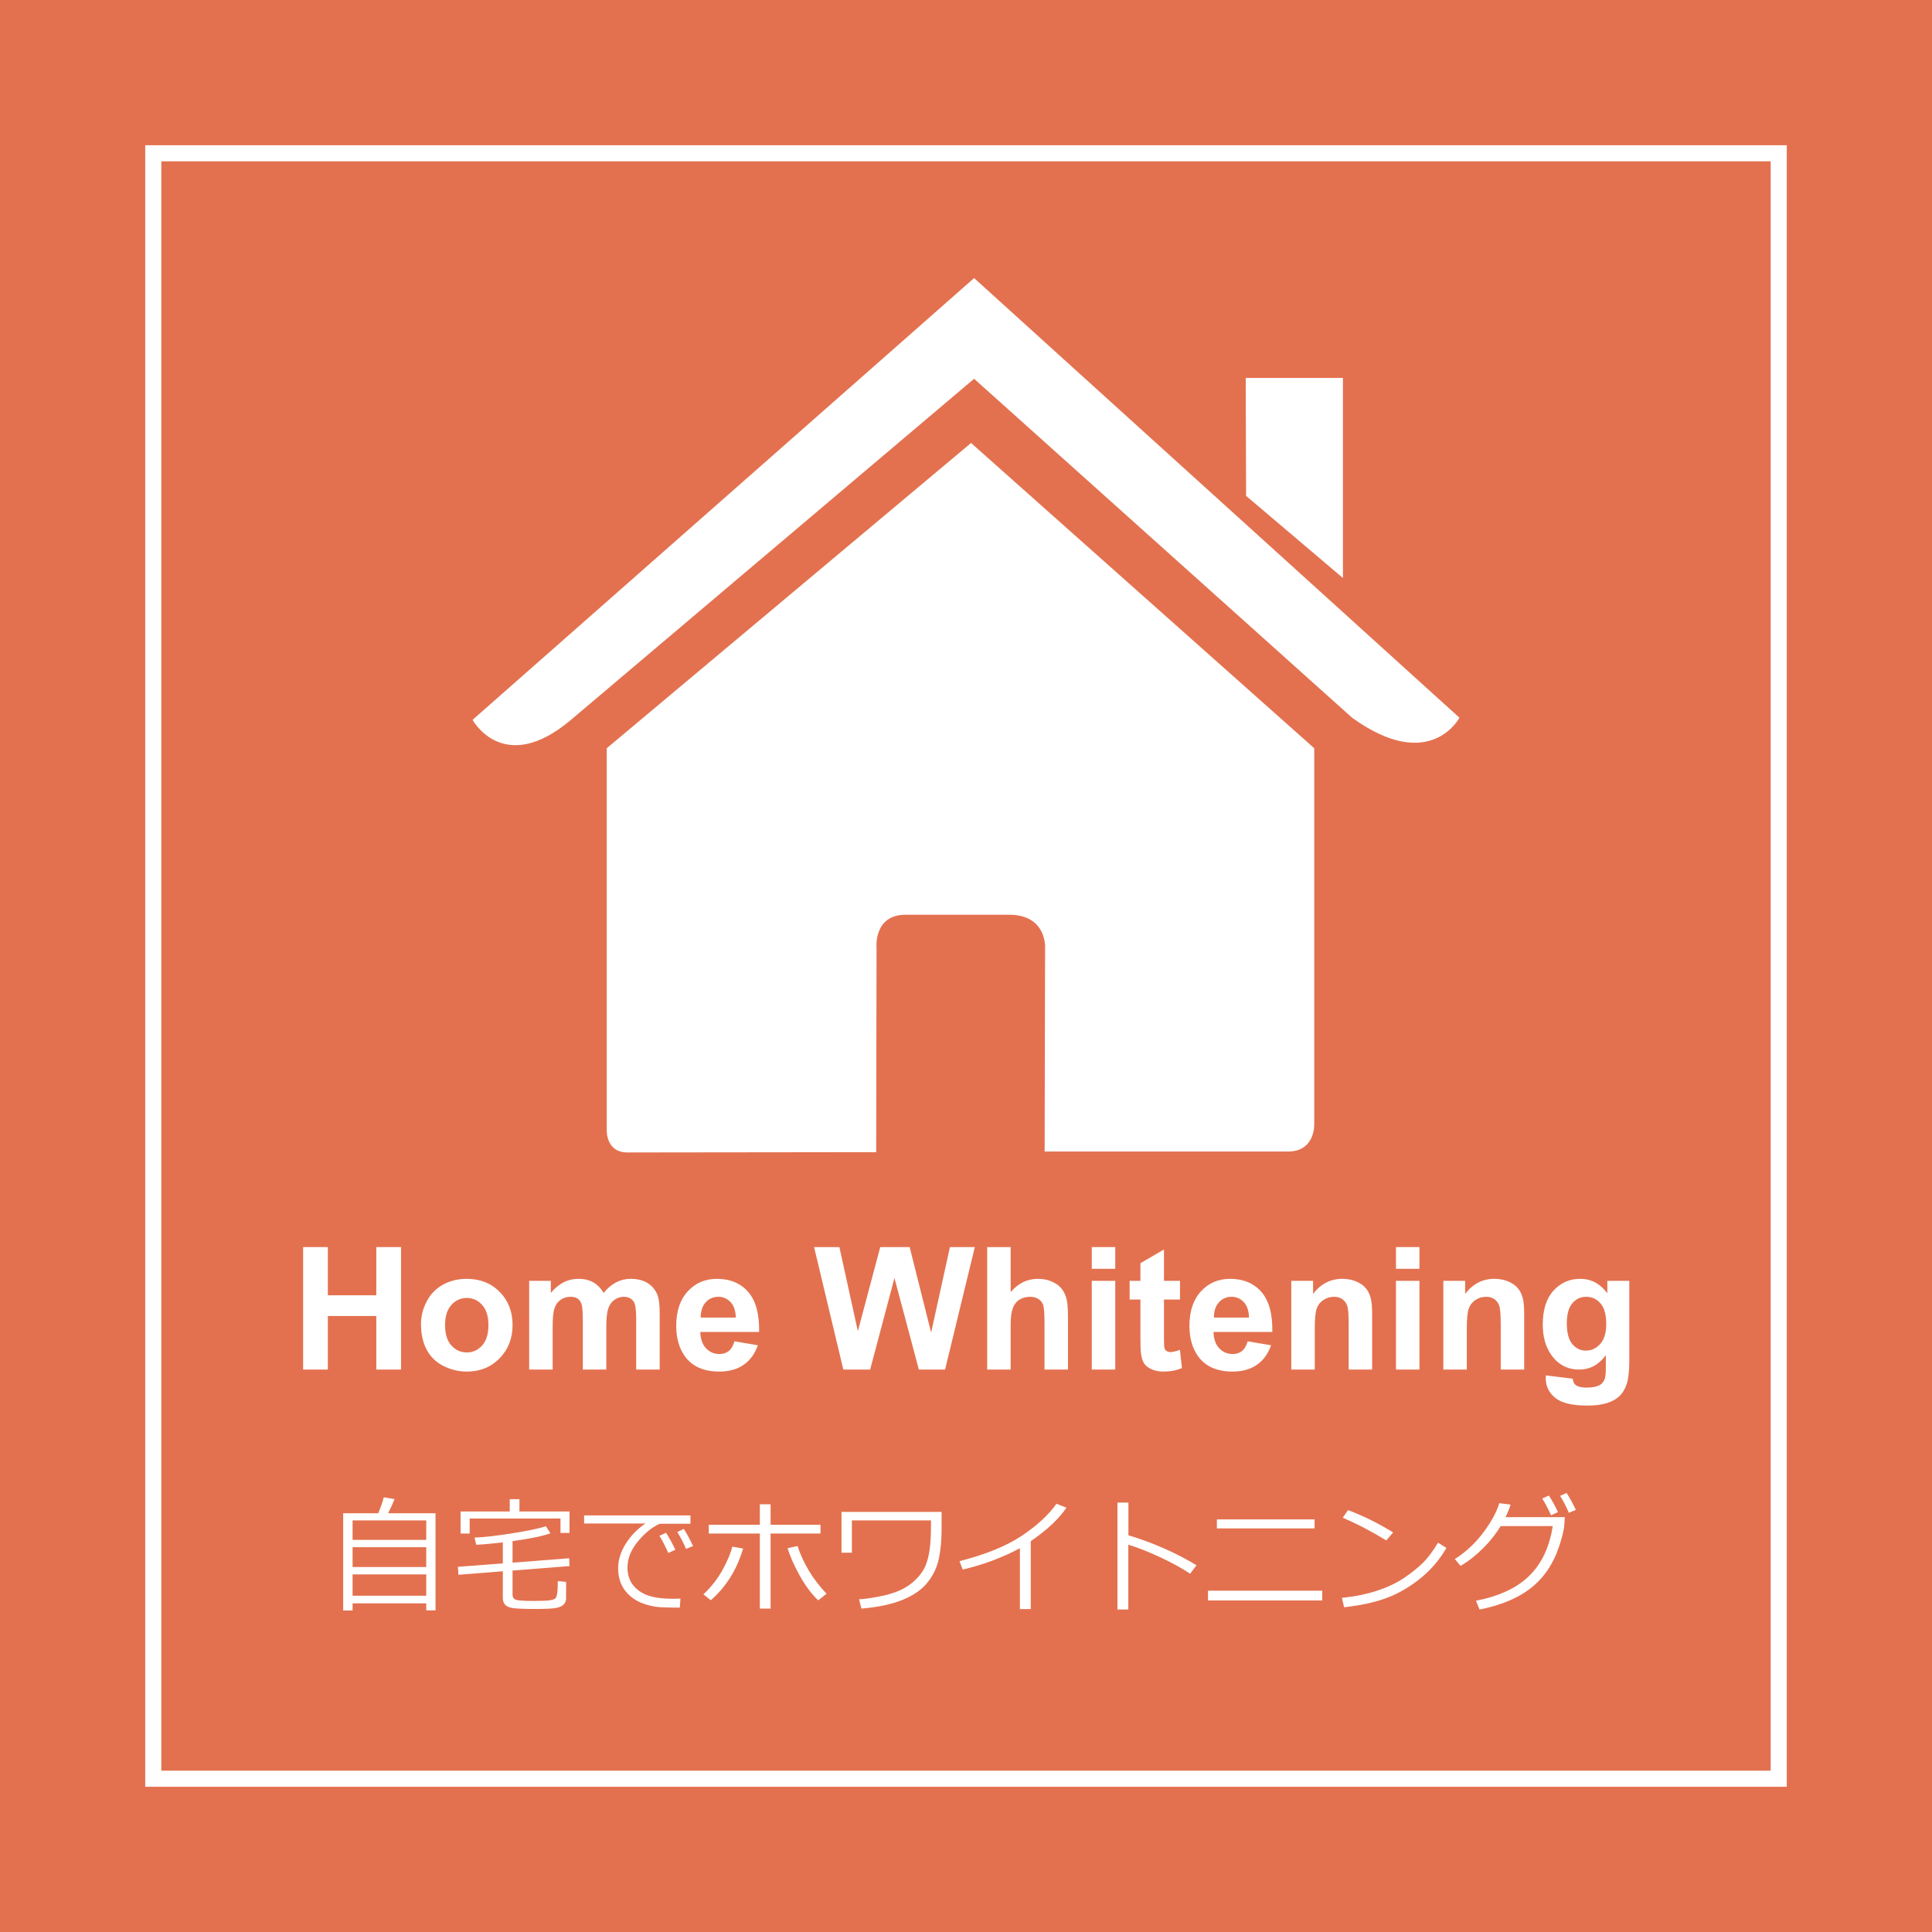
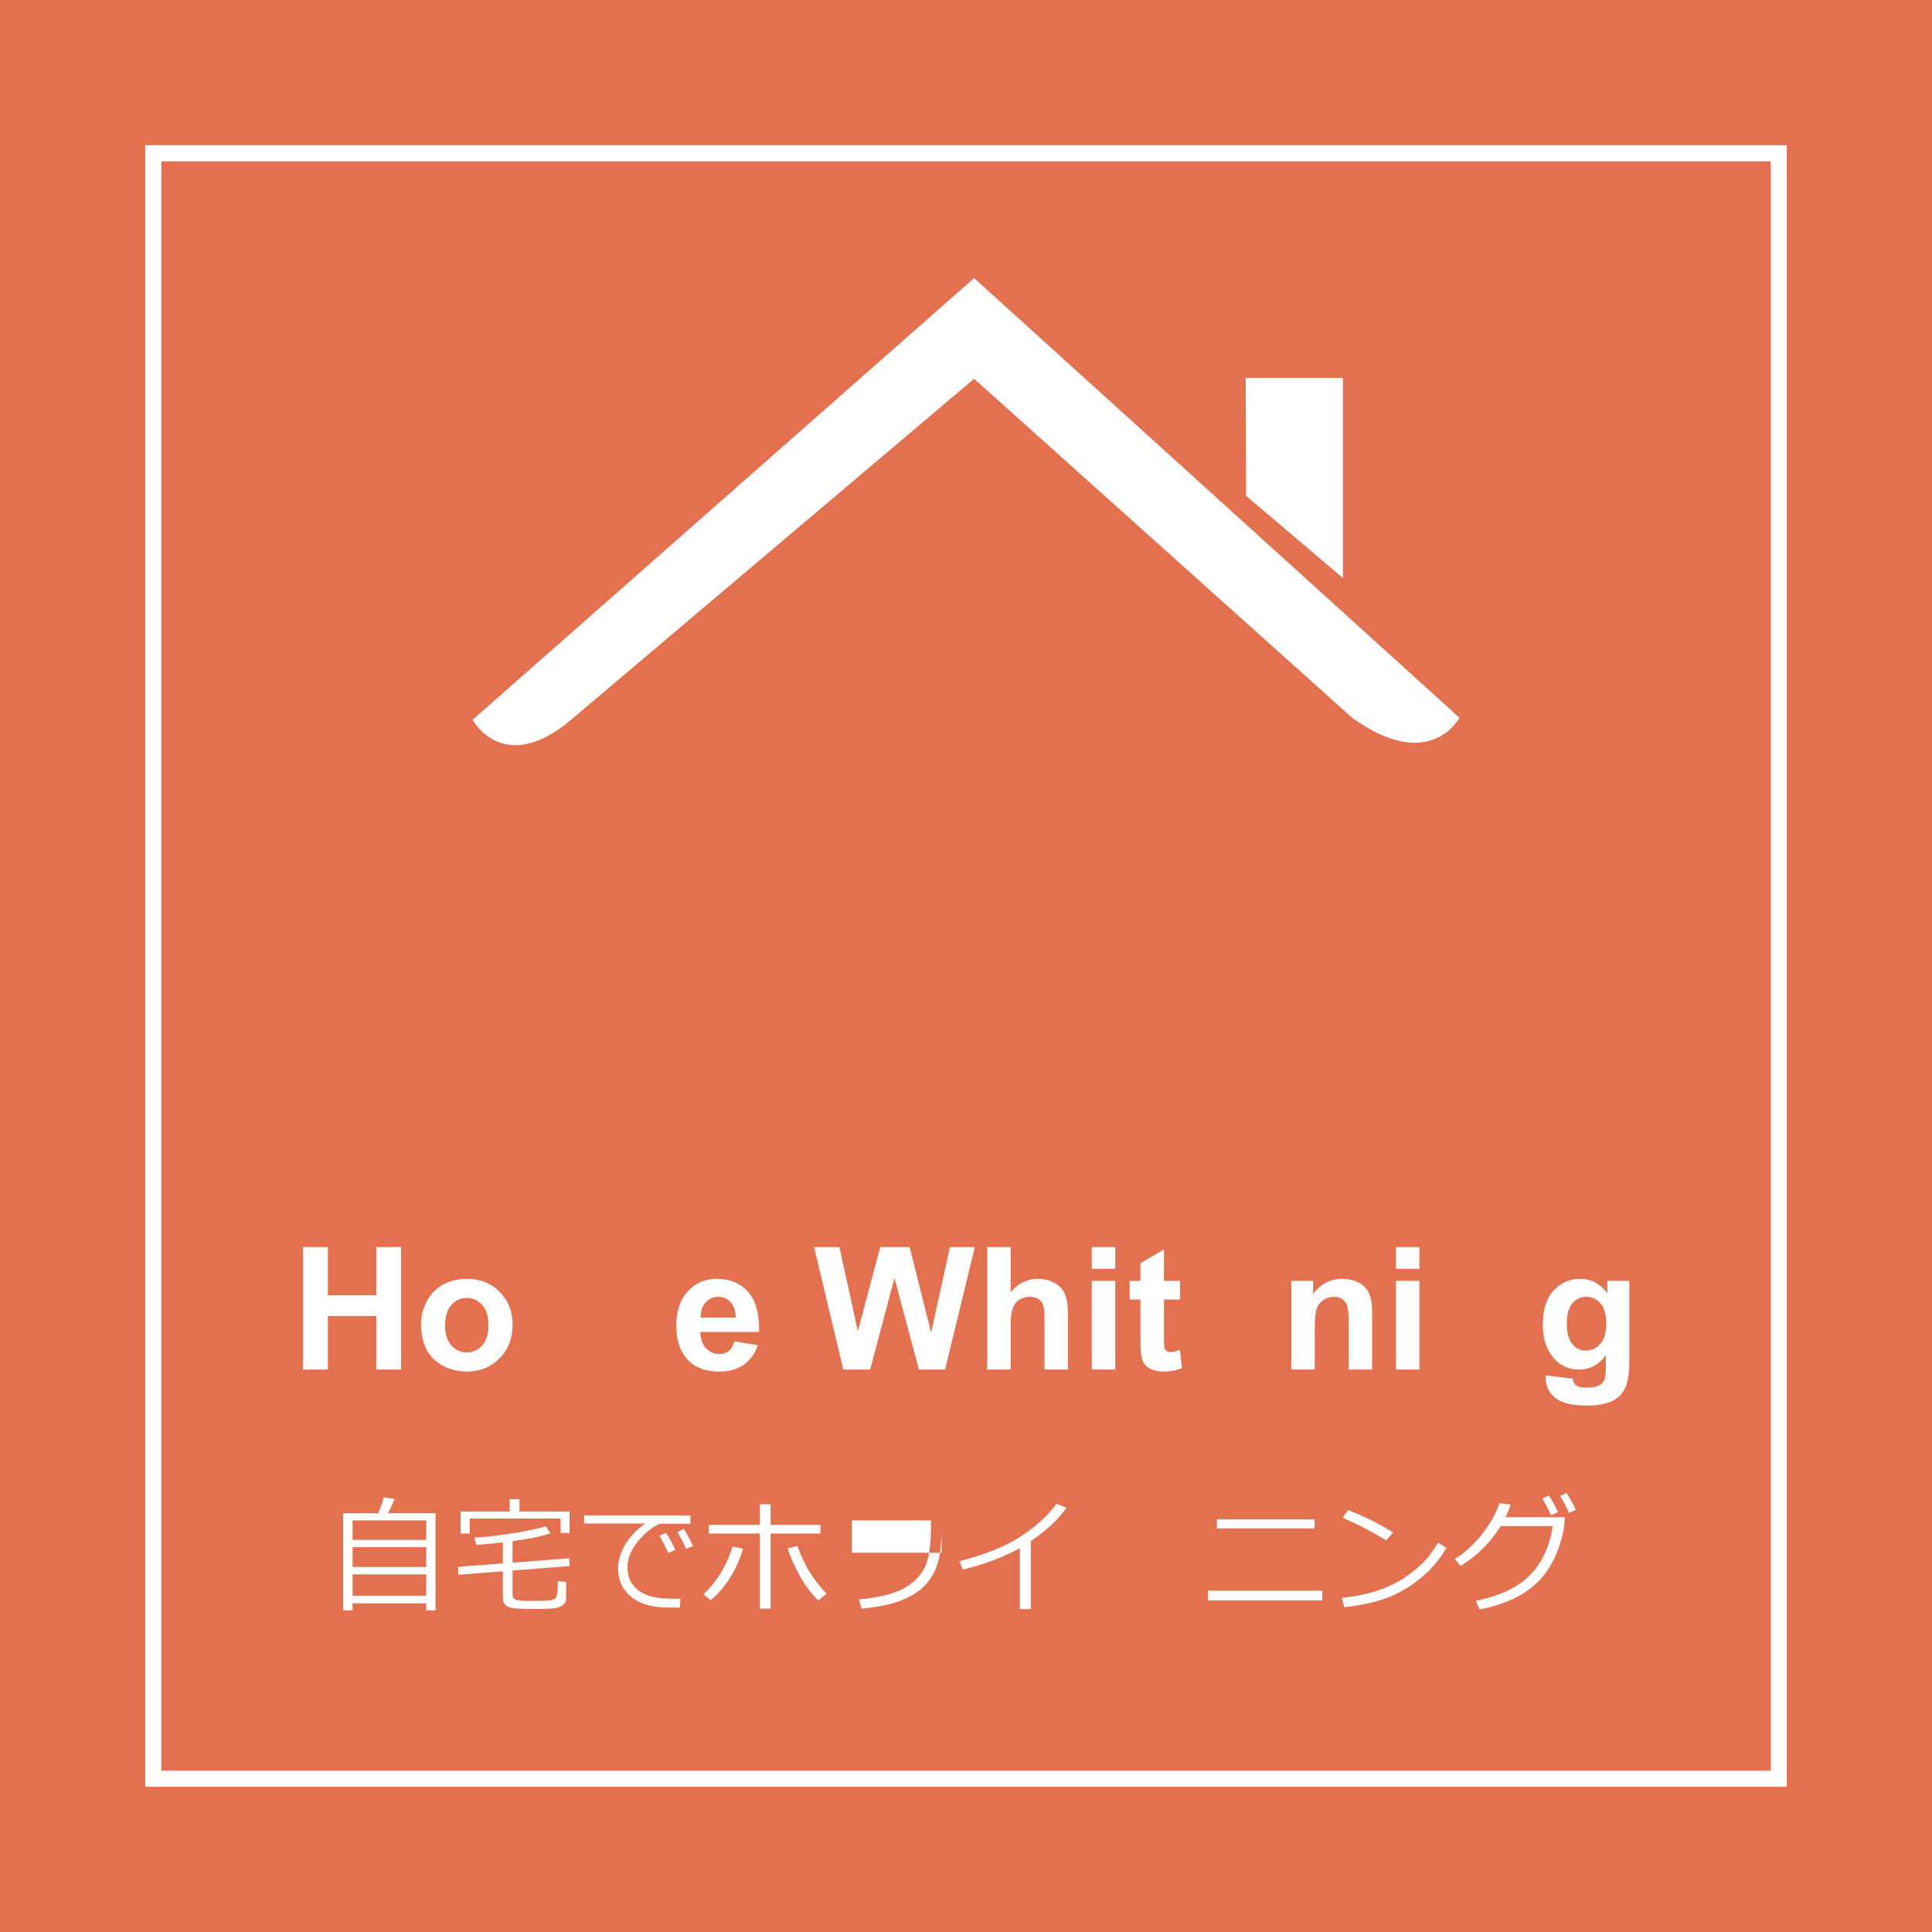
<svg xmlns="http://www.w3.org/2000/svg" version="1.1" id="レイヤー_1" x="0px" y="0px" width="600px" height="600px" viewBox="0 0 600 600" enable-background="new 0 0 600 600" xml:space="preserve">
  <rect y="0" fill="#E3714F" width="600" height="600" />
  <g>
    <path fill="#FFFFFF" d="M94.137,425.328v-38.035h7.68v14.971h15.048v-14.971h7.68v38.035h-7.68v-16.631h-15.048v16.631H94.137z" />
    <path fill="#FFFFFF" d="M130.746,411.162c0-2.422,0.597-4.766,1.791-7.03c1.193-2.267,2.884-3.996,5.072-5.189   c2.188-1.192,4.631-1.79,7.33-1.79c4.168,0,7.584,1.354,10.249,4.062c2.664,2.707,3.996,6.127,3.996,10.262   c0,4.168-1.345,7.623-4.035,10.365c-2.69,2.74-6.076,4.111-10.158,4.111c-2.525,0-4.934-0.57-7.226-1.713   c-2.292-1.142-4.035-2.814-5.228-5.021C131.343,417.014,130.746,414.327,130.746,411.162z M138.219,411.552   c0,2.732,0.648,4.826,1.946,6.278c1.298,1.453,2.897,2.181,4.8,2.181c1.902,0,3.498-0.728,4.787-2.181   c1.288-1.452,1.933-3.563,1.933-6.33c0-2.698-0.645-4.773-1.933-6.228c-1.289-1.453-2.885-2.18-4.787-2.18   c-1.903,0-3.502,0.727-4.8,2.18S138.219,408.819,138.219,411.552z" />
-     <path fill="#FFFFFF" d="M164.346,397.775h6.72v3.762c2.404-2.923,5.267-4.385,8.588-4.385c1.764,0,3.295,0.363,4.592,1.09   c1.297,0.728,2.361,1.825,3.191,3.295c1.21-1.47,2.517-2.567,3.917-3.295c1.401-0.727,2.897-1.09,4.489-1.09   c2.024,0,3.736,0.411,5.137,1.232c1.401,0.82,2.447,2.027,3.14,3.619c0.501,1.177,0.752,3.078,0.752,5.708v17.616h-7.291v-15.748   c0-2.731-0.251-4.497-0.752-5.293c-0.674-1.038-1.712-1.557-3.113-1.557c-1.021,0-1.981,0.312-2.88,0.934   c-0.9,0.623-1.548,1.536-1.946,2.737c-0.398,1.203-0.597,3.102-0.597,5.695v13.231h-7.291v-15.101c0-2.681-0.13-4.41-0.389-5.188   c-0.26-0.777-0.662-1.357-1.207-1.737c-0.545-0.381-1.284-0.571-2.218-0.571c-1.125,0-2.137,0.303-3.036,0.908   c-0.9,0.604-1.544,1.479-1.933,2.62c-0.389,1.141-0.583,3.035-0.583,5.683v13.388h-7.291v-27.554H164.346z" />
    <path fill="#FFFFFF" d="M228.094,416.56l7.265,1.22c-0.934,2.663-2.409,4.691-4.424,6.084c-2.015,1.394-4.536,2.089-7.563,2.089   c-4.792,0-8.337-1.564-10.638-4.695c-1.816-2.509-2.724-5.675-2.724-9.496c0-4.566,1.193-8.144,3.581-10.729   c2.387-2.586,5.405-3.879,9.055-3.879c4.1,0,7.334,1.354,9.704,4.062s3.503,6.854,3.399,12.439h-18.266   c0.052,2.163,0.64,3.845,1.764,5.047s2.525,1.804,4.204,1.804c1.142,0,2.102-0.313,2.88-0.935   C227.108,418.946,227.696,417.943,228.094,416.56z M228.509,409.191c-0.052-2.11-0.597-3.715-1.634-4.813   c-1.038-1.099-2.301-1.647-3.788-1.647c-1.592,0-2.906,0.58-3.944,1.738c-1.038,1.159-1.548,2.732-1.531,4.723L228.509,409.191   L228.509,409.191z" />
    <path fill="#FFFFFF" d="M261.901,425.328l-9.081-38.035h7.861l5.734,26.127l6.954-26.127h9.133l6.668,26.567l5.838-26.567h7.731   l-9.236,38.035h-8.147l-7.576-28.437l-7.55,28.437H261.901z" />
    <path fill="#FFFFFF" d="M313.87,387.293v13.983c2.353-2.75,5.163-4.125,8.432-4.125c1.679,0,3.191,0.313,4.541,0.935   c1.349,0.623,2.365,1.419,3.05,2.388c0.683,0.969,1.148,2.041,1.399,3.217c0.251,1.177,0.376,3.001,0.376,5.476v16.163h-7.29   v-14.556c0-2.889-0.14-4.722-0.415-5.5c-0.277-0.778-0.766-1.396-1.466-1.854c-0.701-0.458-1.579-0.688-2.634-0.688   c-1.211,0-2.293,0.294-3.243,0.882c-0.951,0.589-1.647,1.477-2.089,2.66c-0.442,1.184-0.661,2.937-0.661,5.254v13.803h-7.291   v-38.035L313.87,387.293L313.87,387.293z" />
    <path fill="#FFFFFF" d="M339.063,394.038v-6.745h7.291v6.745H339.063z M339.063,425.328v-27.554h7.291v27.554H339.063   L339.063,425.328z" />
    <path fill="#FFFFFF" d="M366.461,397.775v5.813h-4.98v11.104c0,2.249,0.047,3.56,0.143,3.931c0.095,0.372,0.313,0.68,0.648,0.922   c0.338,0.242,0.748,0.362,1.231,0.362c0.675,0,1.651-0.232,2.933-0.7l0.623,5.656c-1.695,0.728-3.615,1.09-5.761,1.09   c-1.313,0-2.499-0.221-3.555-0.662c-1.056-0.44-1.829-1.012-2.322-1.712c-0.491-0.7-0.834-1.646-1.024-2.842   c-0.154-0.847-0.232-2.56-0.232-5.137v-12.013h-3.348v-5.813h3.348v-5.475l7.316-4.256v9.729h4.98V397.775z" />
-     <path fill="#FFFFFF" d="M387.479,416.56l7.265,1.22c-0.935,2.663-2.409,4.691-4.425,6.084c-2.014,1.394-4.535,2.089-7.563,2.089   c-4.792,0-8.338-1.564-10.638-4.695c-1.816-2.509-2.726-5.675-2.726-9.496c0-4.566,1.193-8.144,3.58-10.729   c2.389-2.586,5.405-3.879,9.057-3.879c4.099,0,7.332,1.354,9.703,4.062c2.369,2.707,3.502,6.854,3.398,12.439h-18.266   c0.052,2.163,0.64,3.845,1.764,5.047s2.525,1.804,4.203,1.804c1.143,0,2.102-0.313,2.88-0.935   C386.491,418.946,387.079,417.943,387.479,416.56z M387.893,409.191c-0.052-2.11-0.597-3.715-1.635-4.813   c-1.037-1.099-2.301-1.647-3.787-1.647c-1.592,0-2.906,0.58-3.943,1.738c-1.038,1.159-1.549,2.732-1.531,4.723L387.893,409.191   L387.893,409.191z" />
    <path fill="#FFFFFF" d="M426.136,425.328h-7.29v-14.063c0-2.975-0.156-4.899-0.467-5.772c-0.313-0.874-0.816-1.553-1.52-2.036   c-0.699-0.484-1.543-0.728-2.528-0.728c-1.263,0-2.396,0.347-3.399,1.038c-1.002,0.691-1.689,1.608-2.063,2.75   s-0.559,3.252-0.559,6.331v12.479h-7.291v-27.554h6.772v4.047c2.403-3.112,5.431-4.67,9.081-4.67c1.607,0,3.078,0.29,4.41,0.869   c1.332,0.58,2.34,1.319,3.021,2.218c0.685,0.9,1.159,1.921,1.429,3.063c0.268,1.142,0.4,2.774,0.4,4.902v17.125H426.136z" />
    <path fill="#FFFFFF" d="M433.531,394.038v-6.745h7.29v6.745H433.531z M433.531,425.328v-27.554h7.29v27.554H433.531   L433.531,425.328z" />
-     <path fill="#FFFFFF" d="M473.356,425.328h-7.29v-14.063c0-2.975-0.156-4.899-0.468-5.772c-0.312-0.874-0.816-1.553-1.519-2.036   c-0.7-0.484-1.543-0.728-2.529-0.728c-1.263,0-2.396,0.347-3.398,1.038s-1.69,1.608-2.063,2.75s-0.558,3.252-0.558,6.331v12.479   h-7.291v-27.554h6.771v4.047c2.403-3.112,5.432-4.67,9.081-4.67c1.608,0,3.078,0.29,4.41,0.869c1.332,0.58,2.34,1.319,3.022,2.218   c0.684,0.9,1.158,1.921,1.428,3.063c0.268,1.142,0.4,2.774,0.4,4.902v17.125H473.356z" />
    <path fill="#FFFFFF" d="M480.077,427.146l8.328,1.012c0.139,0.97,0.458,1.636,0.96,1.998c0.69,0.52,1.781,0.778,3.27,0.778   c1.902,0,3.329-0.286,4.281-0.856c0.64-0.381,1.124-0.995,1.452-1.842c0.225-0.605,0.338-1.722,0.338-3.348v-4.021   c-2.18,2.977-4.93,4.463-8.251,4.463c-3.701,0-6.634-1.564-8.796-4.695c-1.695-2.475-2.542-5.553-2.542-9.236   c0-4.618,1.11-8.146,3.334-10.586c2.222-2.438,4.984-3.658,8.289-3.658c3.407,0,6.219,1.496,8.433,4.488v-3.865h6.823v24.727   c0,3.252-0.268,5.683-0.804,7.291c-0.536,1.607-1.289,2.87-2.259,3.788c-0.969,0.915-2.262,1.635-3.879,2.152   c-1.616,0.519-3.662,0.778-6.136,0.778c-4.67,0-7.981-0.801-9.938-2.4c-1.954-1.6-2.933-3.628-2.933-6.084   C480.051,427.784,480.06,427.49,480.077,427.146z M486.589,410.981c0,2.923,0.566,5.063,1.7,6.421   c1.132,1.358,2.529,2.037,4.188,2.037c1.781,0,3.286-0.696,4.516-2.089c1.229-1.393,1.843-3.454,1.843-6.188   c0-2.854-0.589-4.973-1.765-6.355c-1.178-1.384-2.664-2.076-4.463-2.076c-1.747,0-3.188,0.679-4.319,2.037   C487.155,406.125,486.589,408.196,486.589,410.981z" />
  </g>
  <rect x="47.602" y="47.602" fill="none" stroke="#FFFFFF" stroke-width="5" stroke-miterlimit="10" width="504.797" height="504.797" />
  <g>
    <path fill="#FFFFFF" d="M132.374,497.93h-22.875v2.219h-2.921v-30.196h10.888c0.873-2.11,1.441-3.762,1.707-4.95l3.357,0.551   c-0.493,1.276-1.163,2.744-2.01,4.399h14.738v30.158h-2.883L132.374,497.93L132.374,497.93z M132.374,478.222v-6.051h-22.875v6.051   H132.374z M109.499,486.662h22.875v-6.165h-22.875V486.662z M109.499,495.576h22.875v-6.639h-22.875V495.576z" />
    <path fill="#FFFFFF" d="M176.873,486.359l-17.697,1.385v7.492c0,0.771,0.323,1.29,0.967,1.556c0.645,0.266,2.529,0.397,5.653,0.397   c2.339,0,3.955-0.063,4.846-0.188c0.892-0.127,1.476-0.308,1.754-0.54c0.278-0.234,0.487-0.723,0.626-1.462   s0.208-2.063,0.208-3.974l2.58,0.246v5.064c0,0.81-0.259,1.468-0.777,1.973c-0.519,0.506-1.306,0.86-2.362,1.063   c-1.056,0.203-3.139,0.305-6.25,0.305c-3.44,0-5.767-0.083-6.98-0.247s-2.064-0.509-2.551-1.033   c-0.487-0.524-0.73-1.249-0.73-2.172v-8.251l-13.79,1.081l-0.152-2.466l13.941-1.063V479c-3.452,0.403-6.203,0.65-8.251,0.738   l-0.55-2.219c3.035-0.127,6.952-0.572,11.75-1.338c4.799-0.766,8.28-1.495,10.442-2.19l1.385,2.183   c-2.314,0.858-6.234,1.669-11.76,2.428v6.695l17.583-1.365L176.873,486.359z M176.873,476.06h-2.808v-4.478H145.86v4.666h-2.826   v-6.847h15.269v-3.813h3.016v3.813h15.554V476.06z" />
    <path fill="#FFFFFF" d="M214.428,473.215h-9.503c-2.314,0.985-4.568,2.791-6.762,5.415c-2.194,2.624-3.291,5.353-3.291,8.185   c0,2.188,0.582,4.012,1.745,5.472c1.163,1.461,2.718,2.529,4.666,3.206c1.947,0.678,4.527,1.016,7.739,1.016   c0.746,0,1.511-0.02,2.295-0.058l-0.189,2.808h-0.095c-2.34,0-4.281-0.041-5.823-0.123c-1.543-0.082-3.167-0.393-4.875-0.931   c-1.708-0.536-3.212-1.354-4.515-2.456c-1.302-1.1-2.27-2.37-2.902-3.813c-0.633-1.441-0.949-3.072-0.949-4.894   c0-2.542,0.774-5.063,2.324-7.56c1.549-2.497,3.594-4.612,6.136-6.345h-19.025v-2.522h33.023v2.6H214.428z M209.724,481.295   l-2.181,0.985c-0.911-2.049-1.828-3.825-2.75-5.33l2.049-0.93C207.941,477.729,208.902,479.486,209.724,481.295z M215.244,480.138   l-2.182,0.892c-0.847-1.96-1.751-3.705-2.712-5.234l2.011-0.986C213.233,476.174,214.194,477.949,215.244,480.138z" />
    <path fill="#FFFFFF" d="M230.779,480.914c-1.96,6.603-5.305,11.95-10.034,16.048l-2.295-1.82c2.466-2.327,4.46-4.885,5.984-7.673   c1.523-2.788,2.52-5.169,2.987-7.143L230.779,480.914z M239.314,499.561h-3.338v-23.313h-15.857v-2.712h15.857v-6.373h3.338v6.373   h15.497v2.712h-15.497V499.561z M256.688,494.95l-2.58,2.05c-2.048-1.923-3.958-4.471-5.728-7.645   c-1.771-3.174-3.029-6.025-3.774-8.555l3.091-0.664C249.443,485.524,252.44,490.463,256.688,494.95z" />
-     <path fill="#FFFFFF" d="M292.424,474.751c0,3.338-0.266,6.356-0.797,9.057c-0.531,2.7-1.676,5.188-3.433,7.464   c-1.758,2.276-4.35,4.12-7.777,5.529c-3.427,1.41-7.727,2.33-12.898,2.76l-0.74-2.901c1.112,0,3.05-0.253,5.813-0.759   c2.763-0.506,5.074-1.183,6.933-2.03c1.859-0.847,3.478-1.949,4.856-3.31c1.378-1.359,2.374-2.753,2.987-4.183   c0.613-1.43,1.059-3.126,1.337-5.094c0.278-1.966,0.417-4.454,0.417-7.464v-1.649h-24.563v10.033h-3.225v-12.67h31.088v5.217   H292.424z" />
+     <path fill="#FFFFFF" d="M292.424,474.751c0,3.338-0.266,6.356-0.797,9.057c-0.531,2.7-1.676,5.188-3.433,7.464   c-1.758,2.276-4.35,4.12-7.777,5.529c-3.427,1.41-7.727,2.33-12.898,2.76l-0.74-2.901c1.112,0,3.05-0.253,5.813-0.759   c2.763-0.506,5.074-1.183,6.933-2.03c1.859-0.847,3.478-1.949,4.856-3.31c1.378-1.359,2.374-2.753,2.987-4.183   c0.613-1.43,1.059-3.126,1.337-5.094c0.278-1.966,0.417-4.454,0.417-7.464v-1.649h-24.563v10.033h-3.225h31.088v5.217   H292.424z" />
    <path fill="#FFFFFF" d="M320.116,499.713h-3.376V480.82c-5.551,2.947-11.469,5.153-17.753,6.62l-1.005-2.599   c8.208-2.111,14.681-4.762,19.422-7.947c4.742-3.188,8.302-6.48,10.68-9.883l3.109,1.214c-2.301,3.439-5.993,6.904-11.076,10.395   L320.116,499.713L320.116,499.713z" />
-     <path fill="#FFFFFF" d="M371.596,486.094l-1.992,2.637c-2.629-1.758-5.771-3.483-9.427-5.179c-3.655-1.694-6.911-2.973-9.769-3.831   v20.125h-3.376v-33.213h3.413V476.8C357.943,479.051,364.994,482.148,371.596,486.094z" />
    <path fill="#FFFFFF" d="M410.631,497.037h-35.47v-3.034h35.47V497.037z M408.26,474.656h-30.349v-2.788h30.349V474.656z" />
    <path fill="#FFFFFF" d="M449.192,480.726c-2.124,3.705-4.882,6.907-8.271,9.606c-3.39,2.7-6.914,4.712-10.574,6.031   c-3.66,1.322-7.971,2.248-12.927,2.779l-0.664-2.921c4.122-0.418,7.813-1.173,11.077-2.268c3.264-1.094,6.027-2.415,8.298-3.965   c2.271-1.549,4.184-3.085,5.738-4.607c1.556-1.524,3.13-3.62,4.723-6.288L449.192,480.726z M432.652,475.907l-2.144,2.484   c-4.515-2.781-9.017-5.127-13.506-7.037l1.632-2.371C423.364,470.755,428.037,473.063,432.652,475.907z" />
    <path fill="#FFFFFF" d="M469.127,467.277c-0.366,1.202-0.891,2.498-1.574,3.89h18.399l-0.152,2.637   c-0.038,0.759-0.359,2.23-0.967,4.419c-0.393,1.404-0.876,2.813-1.451,4.229s-1.331,2.884-2.267,4.4   c-0.938,1.518-2.064,2.946-3.387,4.286c-1.32,1.341-2.86,2.563-4.618,3.671c-1.759,1.107-3.79,2.09-6.099,2.949   c-2.308,0.858-4.814,1.556-7.521,2.087l-1.119-2.731c7.296-1.416,12.851-4.026,16.663-7.834c3.813-3.806,6.205-8.921,7.179-15.345   h-16.16c-1.491,2.453-3.342,4.776-5.548,6.971c-2.207,2.193-4.512,3.986-6.914,5.377l-1.783-2.104   c3.352-2.124,6.272-4.833,8.765-8.128c2.49-3.294,4.179-6.369,5.063-9.229L469.127,467.277z M483.847,469.61l-2.162,0.968   c-0.821-1.858-1.732-3.591-2.73-5.196l2.067-0.931C482.133,466.184,483.075,467.903,483.847,469.61z M489.404,468.908l-2.183,0.893   c-0.848-1.974-1.752-3.719-2.712-5.235l1.991-0.93C487.501,465.179,488.468,466.937,489.404,468.908z" />
  </g>
  <g>
-     <path fill="#FFFFFF" d="M188.434,351.053c0,0-0.272,6.854,6.419,6.854c8.326,0,77.255-0.091,77.255-0.091l0.112-63.303   c0,0-1.085-10.438,9.046-10.438h32.05c11.979,0,11.244,10.438,11.244,10.438l-0.139,63.1c0,0,65.355,0,75.618,0   c8.497,0,8.112-8.532,8.112-8.532V232.373l-106.58-94.802l-113.14,94.802v118.68H188.434z" />
    <path fill="#FFFFFF" d="M146.761,223.556c0,0,9.606,17.699,30.557,0l125.198-105.925l117.392,105.263   c24.246,17.492,33.336,0,33.336,0L302.518,86.36L146.761,223.556z" />
    <polygon fill="#FFFFFF" points="417.059,117.382 386.866,117.382 386.986,153.996 417.059,179.509  " />
  </g>
</svg>